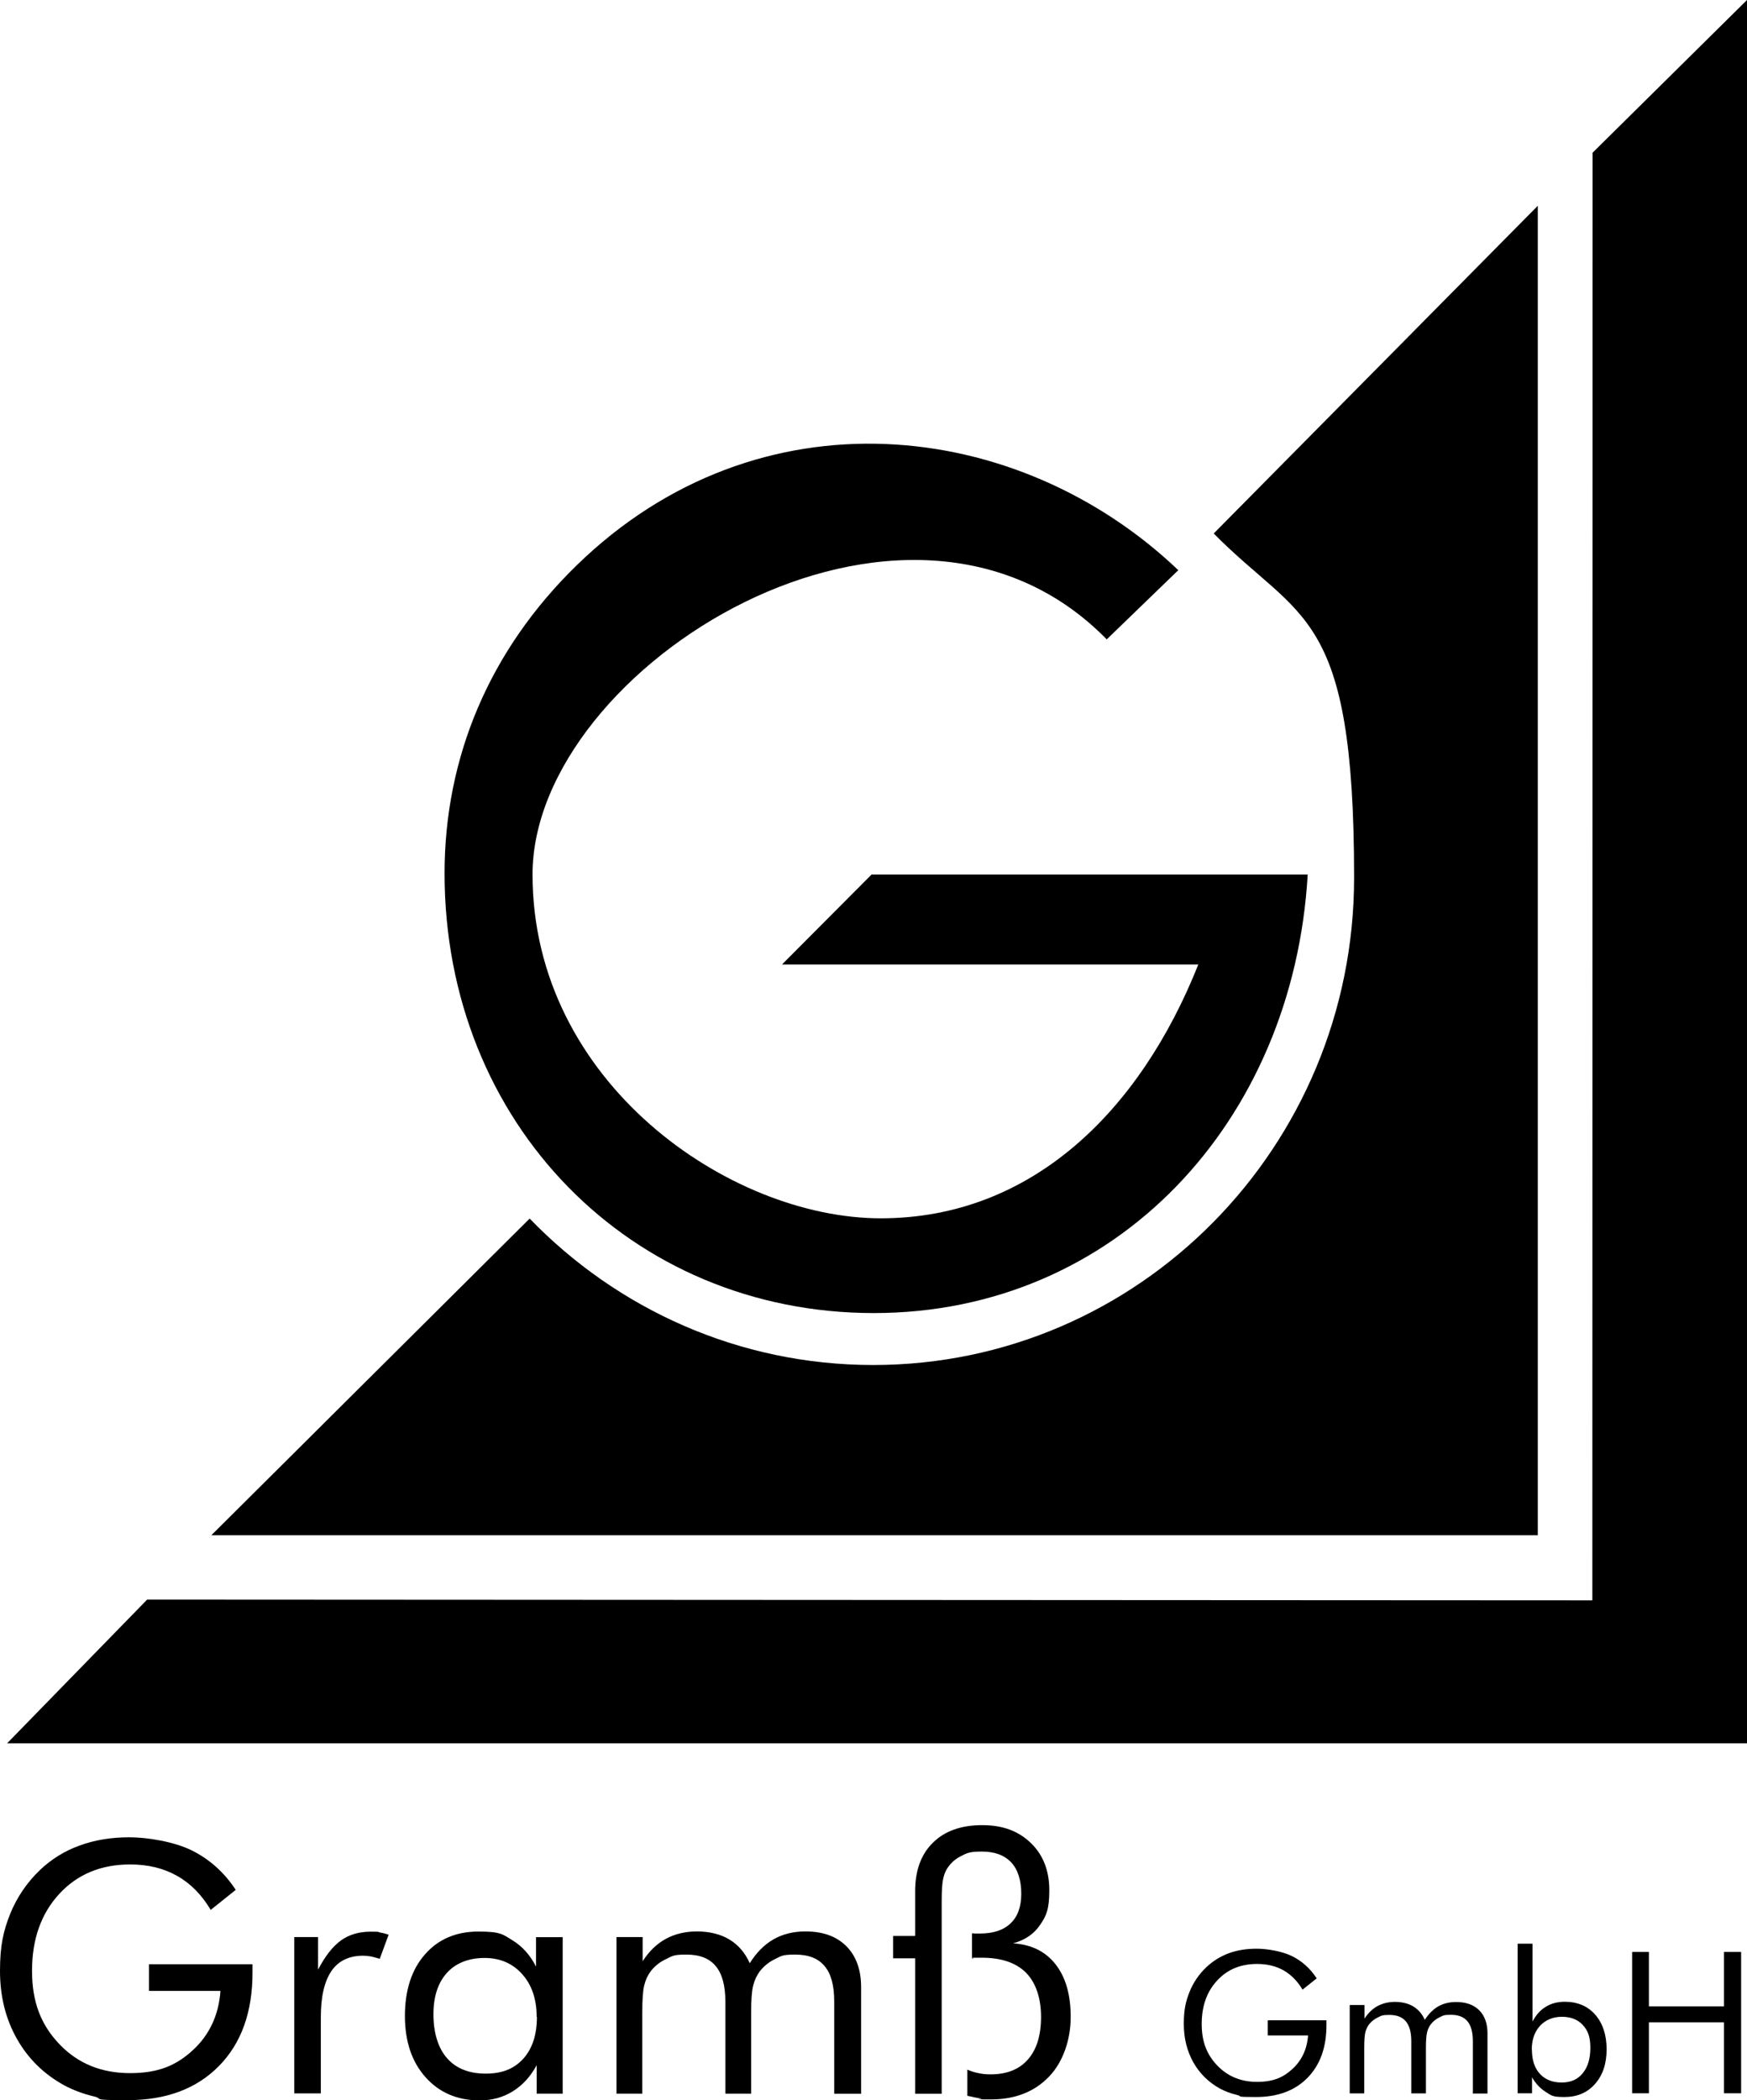
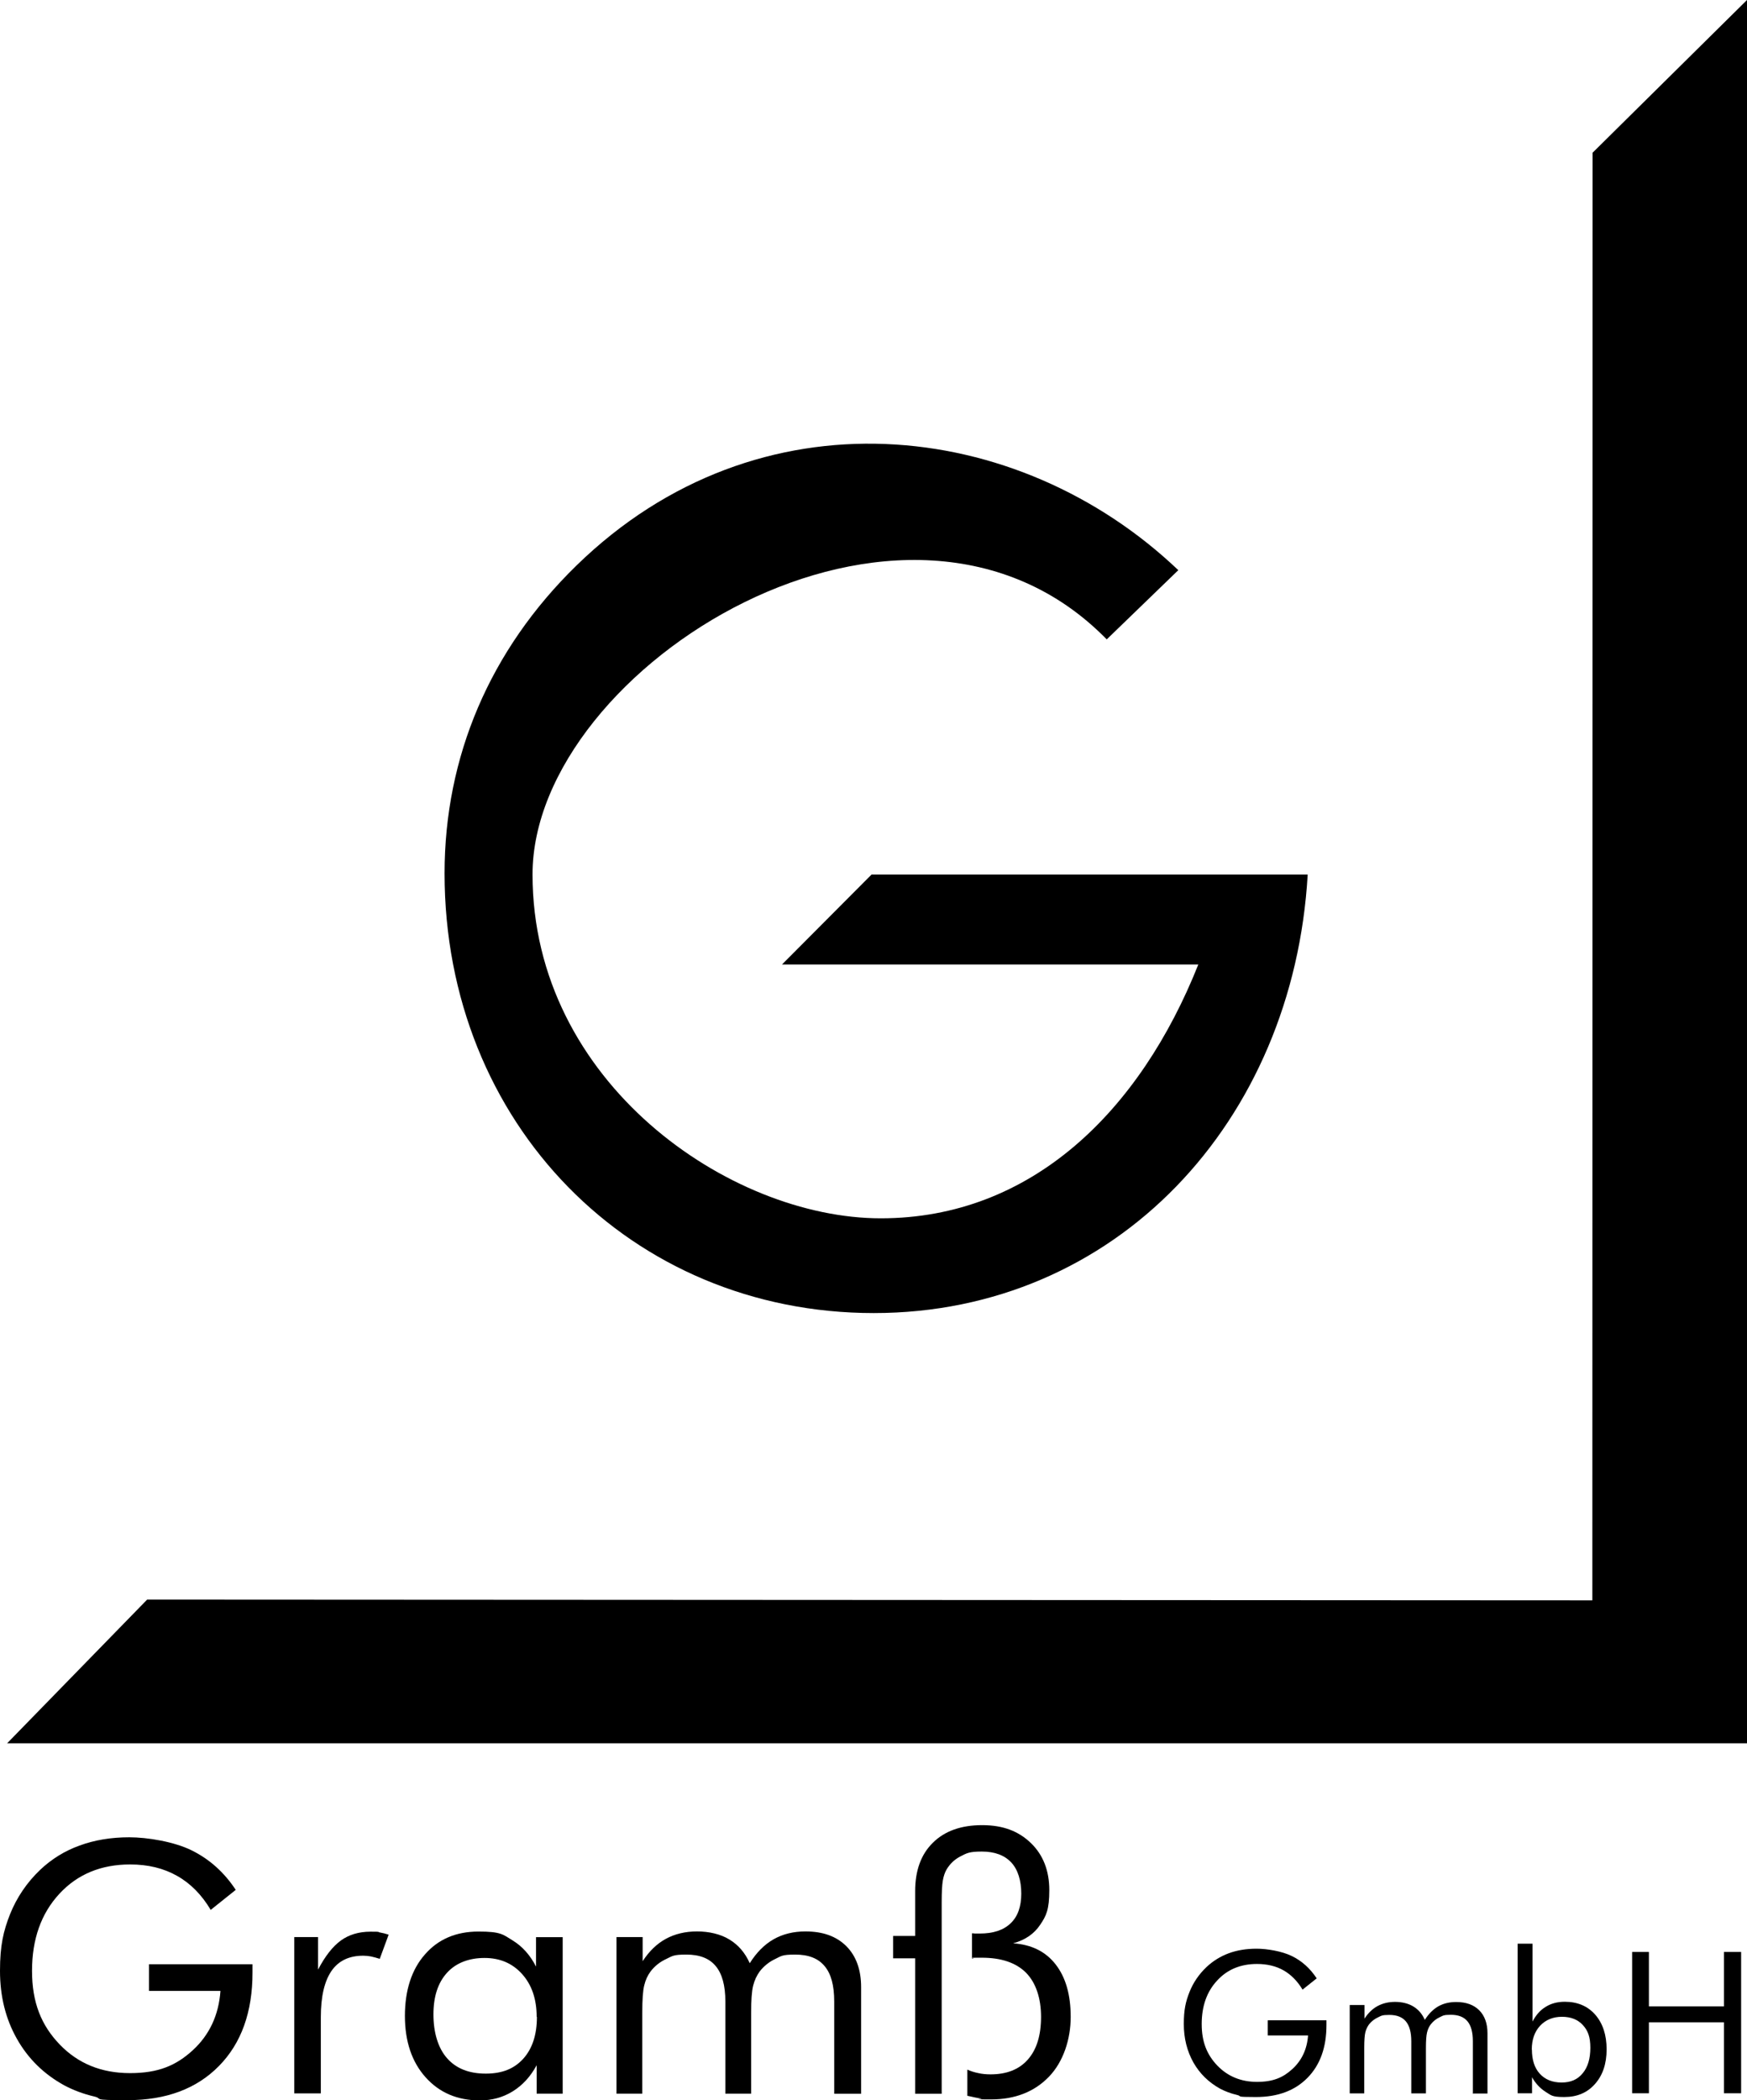
<svg xmlns="http://www.w3.org/2000/svg" id="Ebene_1" version="1.1" viewBox="0 0 1396.2 1677.9">
  <defs>
    <style>
      .st0 {
        fill-rule: evenodd;
      }
    </style>
  </defs>
  <path d="M119.2,1569.2h82.6v6.7c0,31.5-8.9,56.4-26.8,74.6-17.9,18.2-42.2,27.3-73.1,27.3s-18.4-1-26.9-3c-8.5-2-16.4-5-23.6-8.8-16.4-9-29.1-21.5-38-37.4C4.5,1612.8,0,1594.8,0,1574.5s2.7-31.7,8-45.2c5.4-13.4,13.4-25.3,24.1-35.5,9.1-8.6,19.5-15.1,31.5-19.4,11.9-4.4,25.2-6.6,39.7-6.6s35.9,3.5,50,10.5c14.1,7,25.9,17.5,35.1,31.5l-20,16c-7.2-12.1-16.2-21.2-26.9-27.2-10.8-6.1-23.2-9.1-37.5-9.1-23.2,0-42.1,7.8-56.6,23.5-14.5,15.7-21.8,36.2-21.8,61.5s7.4,43.5,22.1,58.8c14.7,15.3,33.4,22.9,56.2,22.9s36.8-6.1,50.1-18.2c13.3-12.2,20.8-28,22.2-47.5h-57.1v-21.3h0Z" />
  <path d="M235.2,1672.6v-125.1h19v26c5.7-10.9,11.8-18.6,18.3-23.3,6.4-4.6,14.3-7,23.6-7s5,.2,7.4.6c2.3.4,4.7,1,7.1,1.8l-7.1,19.3c-2.5-.8-4.8-1.4-7-1.9-2.2-.4-4.3-.6-6.2-.6-11.4,0-19.8,4.1-25.4,12.2-5.6,8.2-8.5,20.4-8.5,36.9v60.9h-21.2Z" />
  <path d="M449.7,1547.5v125.1h-20.8v-22.7c-5,9.2-11.4,16.1-19.2,20.9-7.8,4.8-16.5,7.2-26.2,7.2-18,0-32.4-6.2-43.4-18.5-11-12.3-16.5-28.7-16.5-49s5.3-37,16-49.1c10.6-12.2,24.9-18.3,42.8-18.3s19.5,2.3,27.3,7.1c7.7,4.7,14,11.7,18.7,20.9v-23.5h21.3,0ZM428.9,1611.2c0-14.1-3.9-25.5-11.6-34.1-7.7-8.6-17.7-12.9-30.1-12.9s-22.9,4-30,11.9c-7.2,7.9-10.8,19-10.8,33.2s3.6,26.8,10.9,35c7.2,8.2,17.5,12.3,30.9,12.3s22.8-4,30-11.9c7.2-8,10.9-19.1,10.9-33.4h0Z" />
  <path d="M666.7,1672.6v-73.7c0-12.7-2.5-22.1-7.7-28.2-5.1-6.2-12.9-9.2-23.5-9.2s-11.1,1.2-15.9,3.5c-4.9,2.3-9,5.6-12.4,9.9-2.4,3.3-4.2,7.1-5.3,11.5-1.1,4.4-1.6,11.6-1.6,21.6v64.6h-20.6v-73.7c0-12.7-2.6-22.1-7.7-28.2-5.1-6.2-12.9-9.2-23.5-9.2s-11.1,1.2-16,3.5c-5,2.3-9.2,5.6-12.5,9.9-2.4,3.2-4.1,6.9-5.1,11.1-1.1,4.2-1.6,11.5-1.6,22v64.6h-20.6v-125.1h20.9v19.3c5.2-8,11.4-14,18.6-17.9,7.2-3.9,15.5-5.9,24.9-5.9s18.8,2.1,25.9,6.5c7.1,4.3,12.5,10.6,16.2,18.9,5.4-8.6,11.7-14.9,19-19.1,7.4-4.2,15.9-6.3,25.5-6.3,14,0,24.8,3.9,32.7,11.8,7.8,7.8,11.8,18.8,11.8,32.7v85.2h-21.2Z" />
  <path d="M731.4,1672.6v-108.1h-17.6v-17.9h17.6v-35.8c0-16.5,4.7-29.4,14.2-38.7,9.4-9.3,22.5-14,39.3-14s29.1,4.8,39,14.3c9.8,9.5,14.7,22.1,14.7,37.6s-2.4,20.5-7.3,27.7c-4.8,7.2-12,12.2-21.6,14.8,14.7,1,26,6.6,34,16.9,8,10.3,12,24.2,12,41.9s-5.8,35.8-17.4,47.8c-11.6,12-27,18.1-46.2,18.1s-5-.2-8-.7c-3-.4-6.6-1.2-11-2.2v-20.9c2.8,1.3,5.8,2.2,8.8,2.8,3,.7,6.3,1,9.7,1,12.9,0,22.9-3.9,29.9-11.9,7-7.9,10.5-19.3,10.5-34s-4-27.2-12-35.3c-8-8-19.8-12-35.4-12s-3.8.2-7.1.6h-.7v-20.1c.7,0,1.5.1,2.4.2.8,0,2.1,0,3.7,0,10.9,0,19.1-2.7,24.8-8.2,5.7-5.4,8.5-13.3,8.5-23.7s-2.7-19.3-8.1-25-13.2-8.6-23.4-8.6-12.1,1.3-17,3.8c-4.9,2.5-8.6,6.1-11.3,10.7-1.3,2.3-2.3,5.2-2.9,8.7-.6,3.5-.9,9.2-.9,16.9v153.4h-21.3Z" />
-   <path d="M1013.5,1614h46.6v3.8c0,17.8-5,31.8-15.1,42.1-10.1,10.3-23.8,15.4-41.3,15.4s-10.4-.6-15.2-1.7c-4.8-1.1-9.2-2.8-13.3-4.9-9.2-5.1-16.4-12.1-21.5-21.1-5-9-7.6-19.2-7.6-30.6s1.5-17.9,4.5-25.5c3-7.6,7.6-14.3,13.6-20,5.1-4.8,11-8.5,17.7-11,6.7-2.5,14.2-3.7,22.4-3.7s20.3,2,28.2,5.9c8,3.9,14.6,9.9,19.8,17.8l-11.3,9c-4.1-6.8-9.1-11.9-15.2-15.4-6-3.4-13.1-5.1-21.2-5.1-13.1,0-23.8,4.4-31.9,13.3-8.2,8.8-12.3,20.4-12.3,34.7s4.2,24.5,12.5,33.2c8.3,8.6,18.9,13,31.7,13s20.8-3.4,28.3-10.3c7.5-6.9,11.7-15.8,12.5-26.8h-32.2v-12h0Z" />
+   <path d="M1013.5,1614h46.6v3.8c0,17.8-5,31.8-15.1,42.1-10.1,10.3-23.8,15.4-41.3,15.4s-10.4-.6-15.2-1.7c-4.8-1.1-9.2-2.8-13.3-4.9-9.2-5.1-16.4-12.1-21.5-21.1-5-9-7.6-19.2-7.6-30.6s1.5-17.9,4.5-25.5c3-7.6,7.6-14.3,13.6-20,5.1-4.8,11-8.5,17.7-11,6.7-2.5,14.2-3.7,22.4-3.7s20.3,2,28.2,5.9c8,3.9,14.6,9.9,19.8,17.8l-11.3,9c-4.1-6.8-9.1-11.9-15.2-15.4-6-3.4-13.1-5.1-21.2-5.1-13.1,0-23.8,4.4-31.9,13.3-8.2,8.8-12.3,20.4-12.3,34.7s4.2,24.5,12.5,33.2c8.3,8.6,18.9,13,31.7,13s20.8-3.4,28.3-10.3c7.5-6.9,11.7-15.8,12.5-26.8h-32.2v-12h0" />
  <path d="M1177.1,1672.3v-41.6c0-7.1-1.4-12.4-4.3-15.9-2.9-3.5-7.3-5.2-13.3-5.2s-6.2.7-9,2c-2.8,1.3-5.1,3.2-7,5.6-1.4,1.8-2.4,4-3,6.5-.6,2.5-.9,6.5-.9,12.2v36.5h-11.7v-41.6c0-7.1-1.4-12.4-4.3-15.9-2.9-3.5-7.3-5.2-13.3-5.2s-6.3.7-9.1,2c-2.8,1.3-5.2,3.2-7.1,5.6-1.3,1.8-2.3,3.9-2.9,6.2-.6,2.4-.9,6.5-.9,12.4v36.5h-11.6v-70.6h11.8v10.9c2.9-4.5,6.4-7.9,10.5-10.1,4.1-2.2,8.7-3.3,14-3.3s10.6,1.2,14.6,3.7c4,2.4,7.1,6,9.1,10.7,3-4.8,6.6-8.4,10.7-10.8,4.2-2.4,9-3.5,14.4-3.5,7.9,0,14,2.2,18.4,6.6,4.4,4.4,6.6,10.6,6.6,18.4v48.1h-12Z" />
  <path d="M1212.8,1552.8h12v62.2c2.7-5.2,6.2-9.2,10.6-11.8,4.3-2.7,9.4-4,15.2-4,10.1,0,18.2,3.4,24.3,10.3,6,6.9,9.1,16.1,9.1,27.7s-3.1,20.7-9.3,27.7c-6.2,7-14.3,10.4-24.5,10.4s-10.4-1.4-14.9-4.1c-4.4-2.8-8.1-6.7-10.9-11.7v12.8h-11.5v-119.6h0ZM1224.3,1637.4c0,8.2,2.1,14.7,6.3,19.3,4.2,4.6,10,7,17.4,7s12.8-2.4,16.9-7.4c4.1-4.9,6.1-11.7,6.1-20.4s-2-13.8-6-18.1c-4-4.4-9.6-6.6-16.7-6.6s-13,2.4-17.5,7.2c-4.4,4.8-6.6,11.1-6.6,19h0Z" />
  <polygon points="1304.4 1672.3 1304.4 1559.4 1317.8 1559.4 1317.8 1602.9 1377.8 1602.9 1377.8 1559.4 1391.5 1559.4 1391.5 1672.3 1377.8 1672.3 1377.8 1615.6 1317.8 1615.6 1317.8 1672.3 1304.4 1672.3" />
  <polygon class="st0" points="1396.2 0 1396.2 1392.7 5.7 1392.7 117.6 1277.9 1272.6 1278.5 1272.8 122 1396.2 0" />
-   <path class="st0" d="M1229,164.4v1062.1H168.9l254.4-253c69.8,72.2,167,117,274.6,117,212.2,0,384.3-174.4,384.3-389.4s-42.8-204.5-112.2-274.9l259-261.8h0Z" />
  <path class="st0" d="M696.5,698.7l-71.5,71.8h332.7c-46.5,116.9-133.1,202.8-253.8,202.8s-278.3-108.5-278.3-274.7,298.9-351.3,458.9-187.8l57.2-55.3c-128.2-122.1-335.6-145.4-480.9-3.8-69.4,67.6-105.5,153-105.5,246,0,200,149.2,351.3,343,351.3s335.4-153.1,346.8-350.3h-348.4Z" />
</svg>